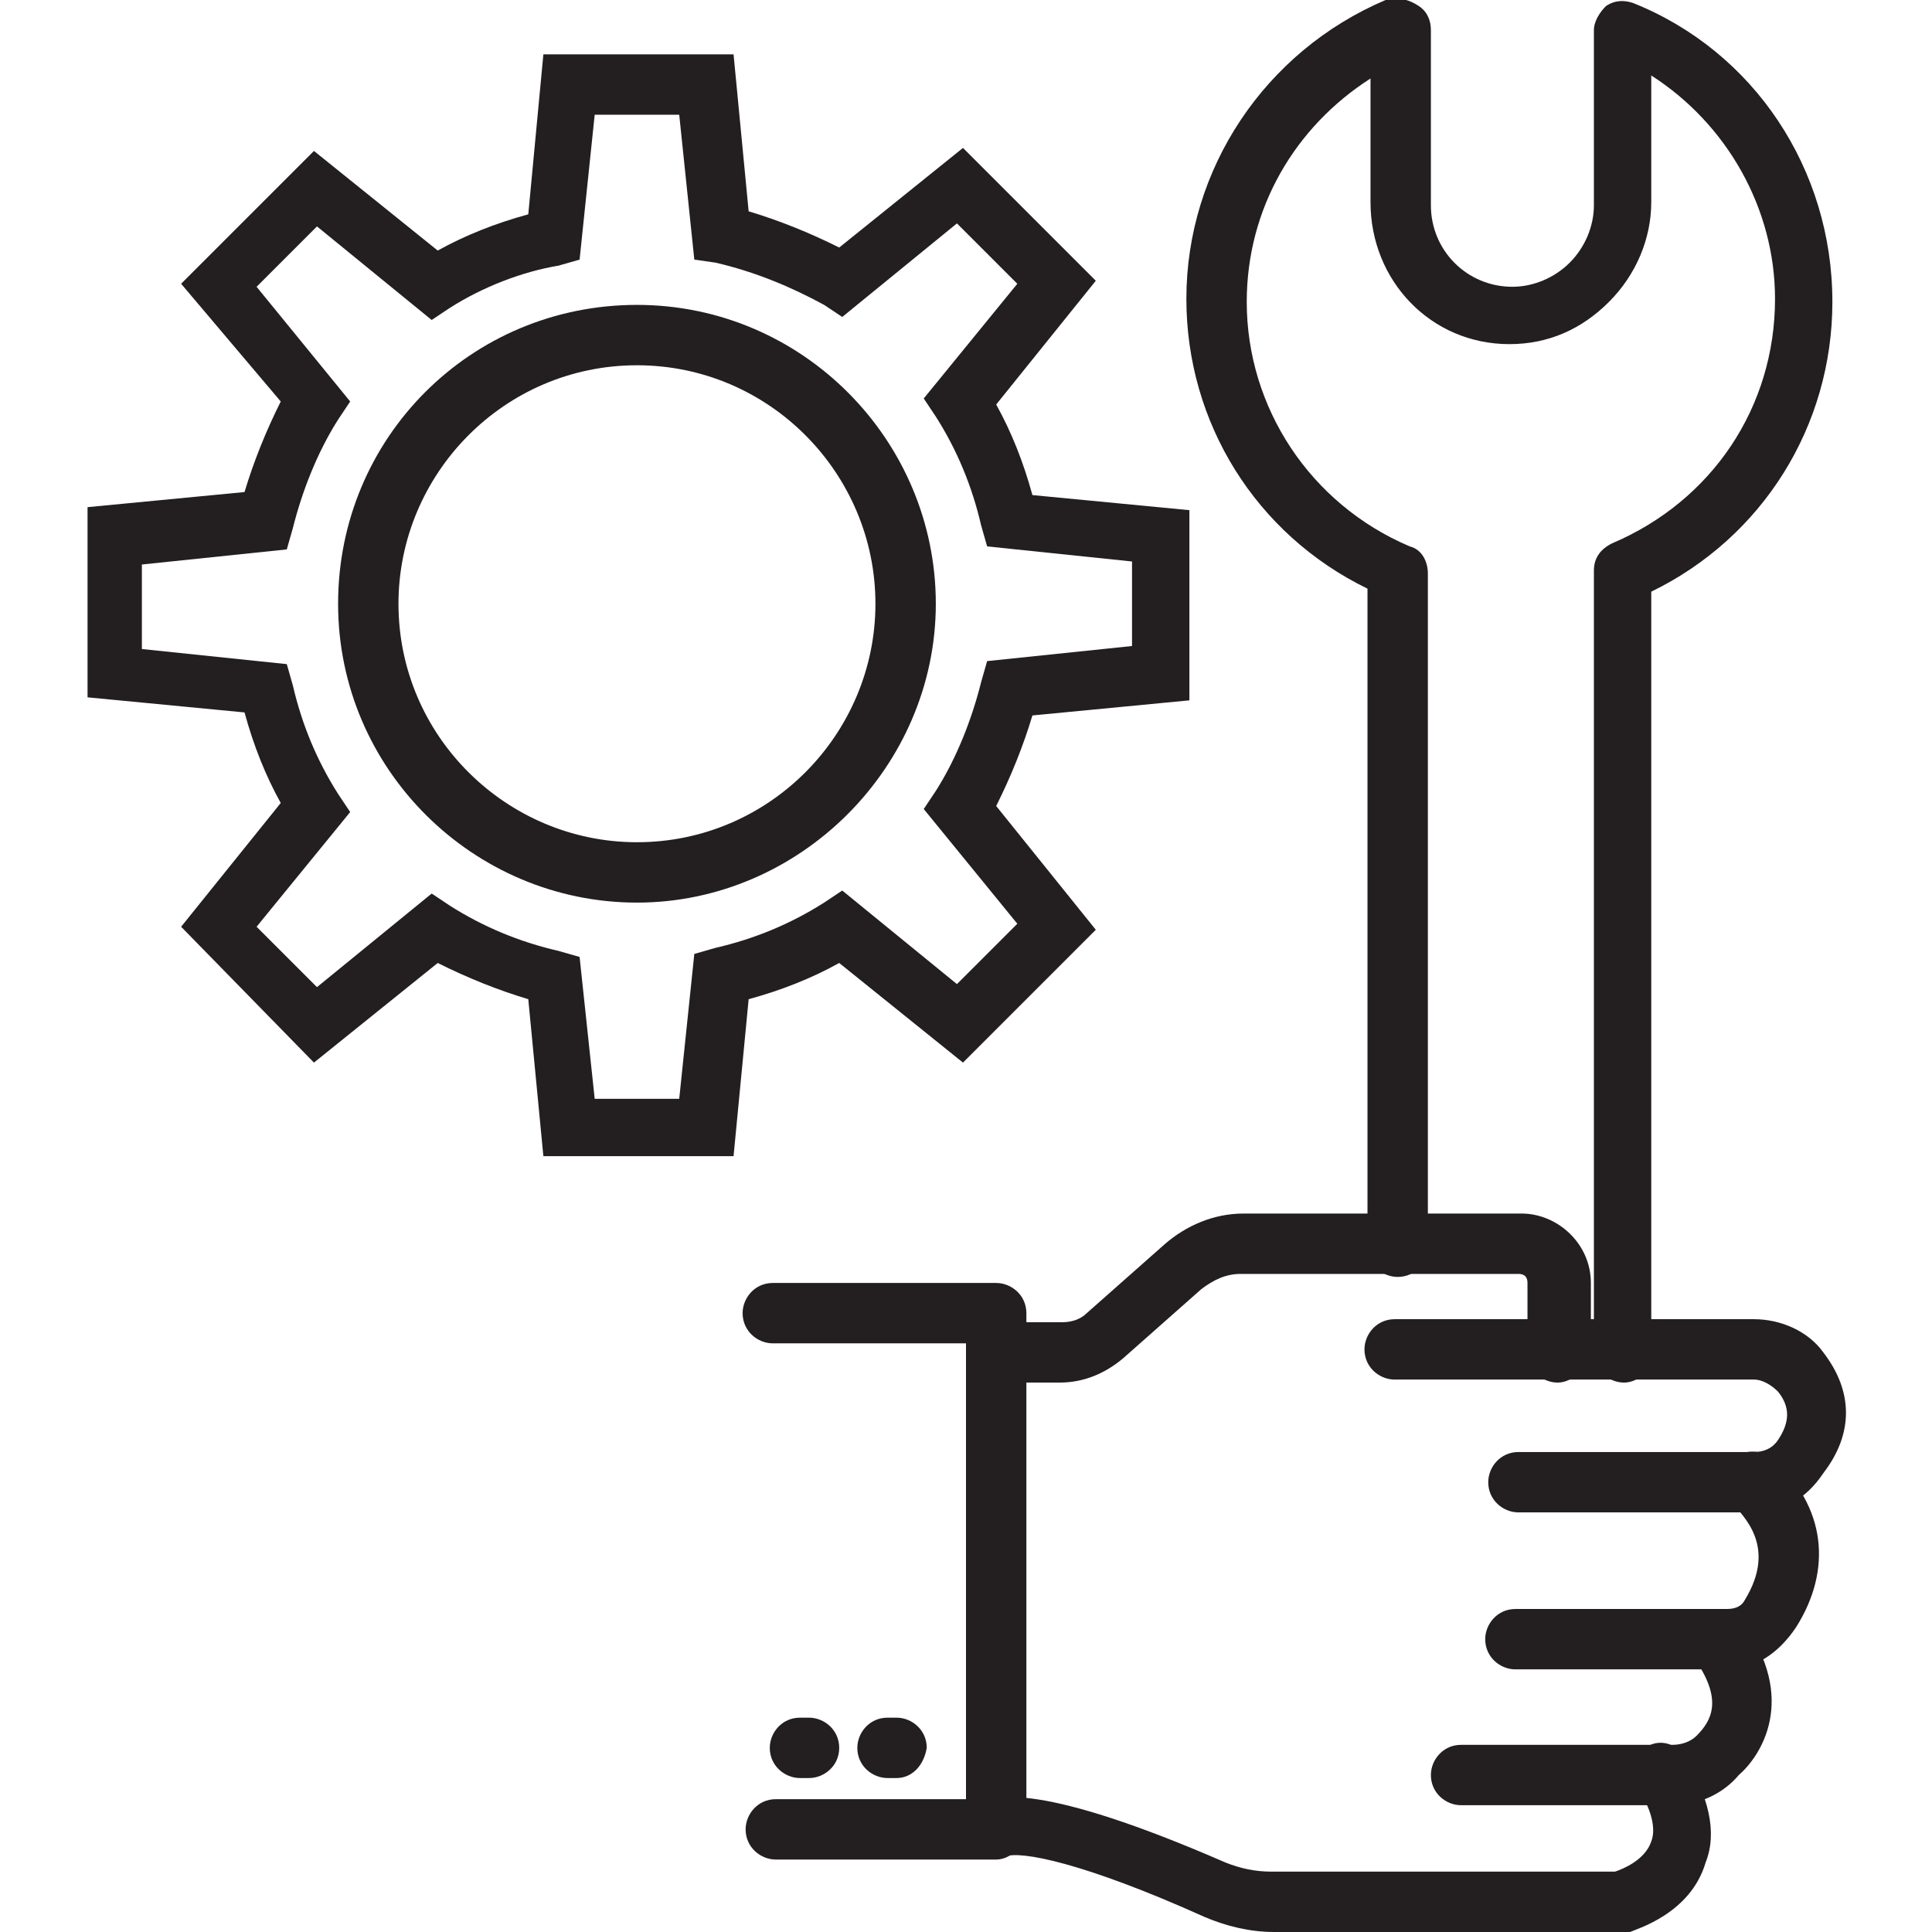
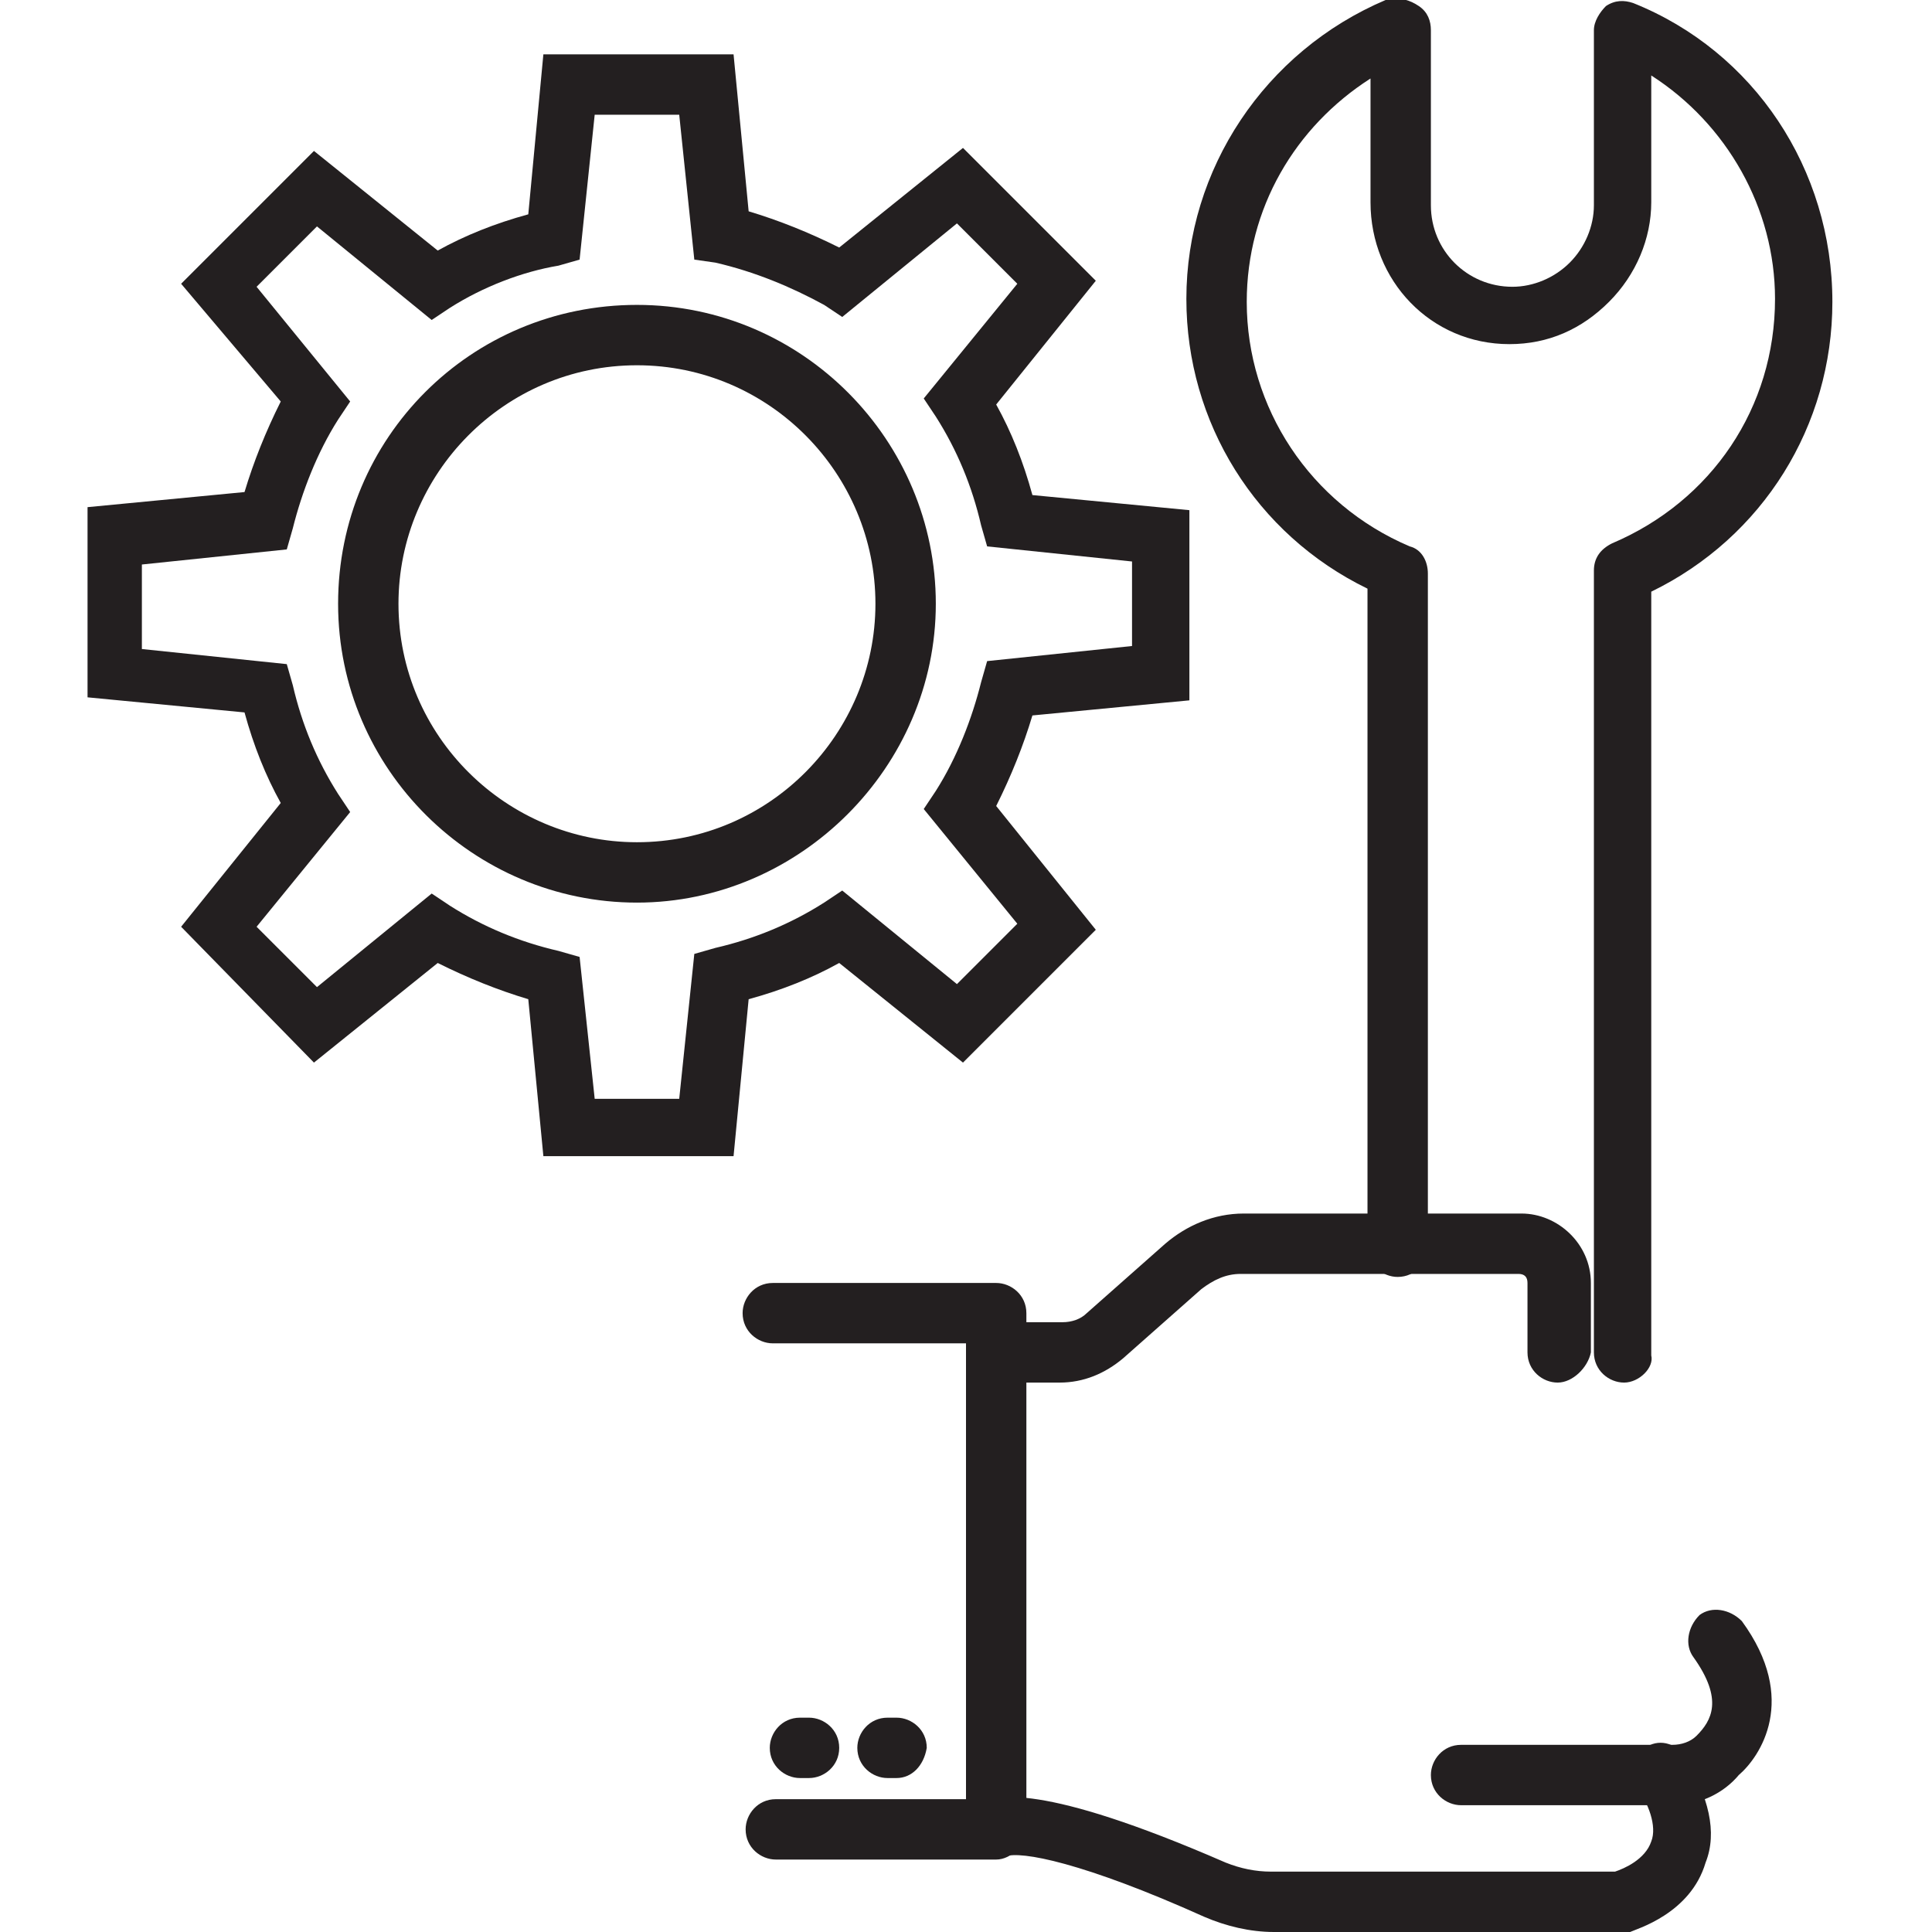
<svg xmlns="http://www.w3.org/2000/svg" id="Layer_1" viewBox="0 0 64 64">
  <g>
    <g>
      <g>
        <g>
          <path d="m21.1 29.9c-5.4 0-9.9-4.4-9.9-9.9s4.4-9.9 9.9-9.9 9.9 4.5 9.9 9.9-4.5 9.9-9.9 9.9zm0-17.8c-4.4 0-7.9 3.6-7.9 7.9 0 4.4 3.6 7.9 7.9 7.9 4.4 0 7.9-3.6 7.9-7.9s-3.5-7.9-7.9-7.9z" fill="#231f20" />
        </g>
      </g>
      <g>
        <g>
          <path d="m24.3 38.3h-6.3l-.5-5.2c-1-.3-2-.7-3-1.2l-4.1 3.3-4.4-4.5 3.3-4.1c-.5-.9-.9-1.9-1.2-3l-5.2-.5v-6.3l5.2-.5c.3-1 .7-2 1.2-3l-3.3-3.9 4.4-4.4 4.1 3.3c.9-.5 1.9-.9 3-1.2l.5-5.3h6.3l.5 5.2c1 .3 2 .7 3 1.2l4.1-3.3 4.4 4.4-3.3 4.1c.5.9.9 1.9 1.2 3l5.2.5v6.3l-5.2.5c-.3 1-.7 2-1.2 3l3.3 4.1-4.4 4.4-4.1-3.3c-.9.5-1.9.9-3 1.2zm-4.6-1.9h2.8l.5-4.8.7-.2c1.3-.3 2.5-.8 3.6-1.5l.6-.4 3.8 3.1 2-2-3.1-3.8.4-.6c.7-1.1 1.2-2.4 1.5-3.6l.2-.7 4.8-.5v-2.8l-4.8-.5-.2-.7c-.3-1.3-.8-2.5-1.5-3.6l-.4-.6 3.1-3.8-2-2-3.8 3.1-.6-.4c-1.1-.6-2.3-1.1-3.6-1.4l-.7-.1-.5-4.8h-2.8l-.5 4.8-.7.2c-1.2.2-2.5.7-3.6 1.4l-.6.4-3.8-3.1-2 2 3.1 3.8-.4.6c-.7 1.1-1.2 2.4-1.5 3.6l-.2.7-4.8.5v2.8l4.8.5.2.7c.3 1.3.8 2.5 1.5 3.6l.4.6-3.1 3.8 2 2 3.8-3.1.6.4c1.1.7 2.3 1.2 3.6 1.5l.7.2z" fill="#231f20" />
        </g>
      </g>
    </g>
    <g>
      <g>
        <g>
          <g>
            <path d="m33 61.6h-7.3c-.5 0-1-.4-1-1 0-.5.4-1 1-1h6.3v-15.1h-6.4c-.5 0-1-.4-1-1 0-.5.4-1 1-1h7.4c.5 0 1 .4 1 1v17c0 .6-.5 1.1-1 1.1z" fill="#231f20" />
          </g>
        </g>
        <g>
          <g>
            <path d="m51.6 45.8c-.5 0-1-.4-1-1v-2.3c0-.2-.1-.3-.3-.3h-9.2c-.5 0-.9.2-1.3.5l-2.6 2.3c-.6.5-1.3.8-2.1.8h-2.1c-.5 0-1-.4-1-1 0-.5.4-1 1-1h2.2c.3 0 .6-.1.8-.3l2.6-2.3c.7-.6 1.6-1 2.6-1h9.2c1.2 0 2.3 1 2.3 2.3v2.3c-.1.5-.6 1-1.1 1z" fill="#231f20" />
          </g>
        </g>
        <g>
          <g>
-             <path d="m58.1 50.1h-7.8c-.5 0-1-.4-1-1 0-.5.4-1 1-1h7.8c.3 0 .6-.1.8-.4.4-.6.4-1.1 0-1.6-.2-.2-.5-.4-.8-.4h-11.9c-.5 0-1-.4-1-1 0-.5.4-1 1-1h11.9c.9 0 1.8.4 2.3 1.1 1 1.3 1 2.7 0 4-.6.9-1.4 1.3-2.3 1.3z" fill="#231f20" />
-           </g>
+             </g>
        </g>
        <g>
          <g>
-             <path d="m57.2 55.3h-7c-.5 0-1-.4-1-1 0-.5.4-1 1-1h7c.3 0 .5-.1.6-.3 1.1-1.8-.1-2.8-.4-3.2-.4-.4-.4-1-.1-1.4.4-.4 1-.4 1.4-.1 1.8 1.6 2 3.7.8 5.6-.6.9-1.4 1.4-2.3 1.4z" fill="#231f20" />
-           </g>
+             </g>
        </g>
        <g>
          <g>
            <path d="m55.4 59.8h-7c-.5 0-1-.4-1-1 0-.5.4-1 1-1h7c.3 0 .6-.1.8-.3.5-.5.9-1.2-.1-2.6-.3-.4-.2-1 .2-1.4.4-.3 1-.2 1.4.2 1.9 2.6.6 4.5-.1 5.1-.5.6-1.3 1-2.2 1z" fill="#231f20" />
          </g>
        </g>
        <g>
          <g>
            <path d="m53.8 64h-11.6c-.8 0-1.6-.2-2.3-.5-4-1.8-6.1-2.2-6.6-2s-1.1 0-1.3-.5 0-1.1.5-1.3 1.9-.7 8.1 2c.5.2 1 .3 1.5.3h11.4c.3-.1 1-.4 1.2-1 .2-.5-.1-1.3-.5-1.8-.3-.4-.2-1 .3-1.3.4-.3 1-.2 1.3.3.8 1.3 1.1 2.5.7 3.5-.5 1.7-2.3 2.2-2.5 2.3-.1 0-.2 0-.2 0z" fill="#231f20" />
          </g>
        </g>
      </g>
      <g>
        <g>
          <g>
            <path d="m26.8 58.9h-.3c-.5 0-1-.4-1-1 0-.5.4-1 1-1h.3c.5 0 1 .4 1 1s-.5 1-1 1z" fill="#231f20" />
          </g>
        </g>
        <g>
          <g>
            <path d="m29.7 58.9h-.3c-.5 0-1-.4-1-1 0-.5.4-1 1-1h.3c.5 0 1 .4 1 1-.1.6-.5 1-1 1z" fill="#231f20" />
          </g>
        </g>
      </g>
    </g>
    <g>
      <g>
        <path d="m53.8 45.8c-.5 0-1-.4-1-1v-25.9c0-.4.2-.7.6-.9 3.3-1.4 5.4-4.5 5.4-8.1 0-3-1.6-5.8-4.1-7.4v4.2c0 1.2-.5 2.4-1.4 3.3s-2 1.4-3.3 1.4c-2.6 0-4.6-2.1-4.6-4.7v-4.1c-2.5 1.6-4.1 4.3-4.1 7.4 0 3.5 2.1 6.7 5.4 8.1.4.1.6.5.6.9v22.3c0 .5-.4 1-1 1-.5 0-1-.4-1-1v-21.8c-3.7-1.8-6-5.5-6-9.6 0-4.3 2.6-8.2 6.6-9.9.5-.1.8 0 1.1.2s.4.5.4.8v5.8c0 1.5 1.2 2.7 2.7 2.7.7 0 1.4-.3 1.9-.8s.8-1.2.8-1.9v-5.8c0-.3.2-.6.4-.8.3-.2.6-.2.9-.1 4 1.6 6.6 5.5 6.6 9.9 0 4.1-2.3 7.8-6 9.6v25.3c.1.4-.4.9-.9.9z" fill="#231f20" />
      </g>
    </g>
  </g>
</svg>